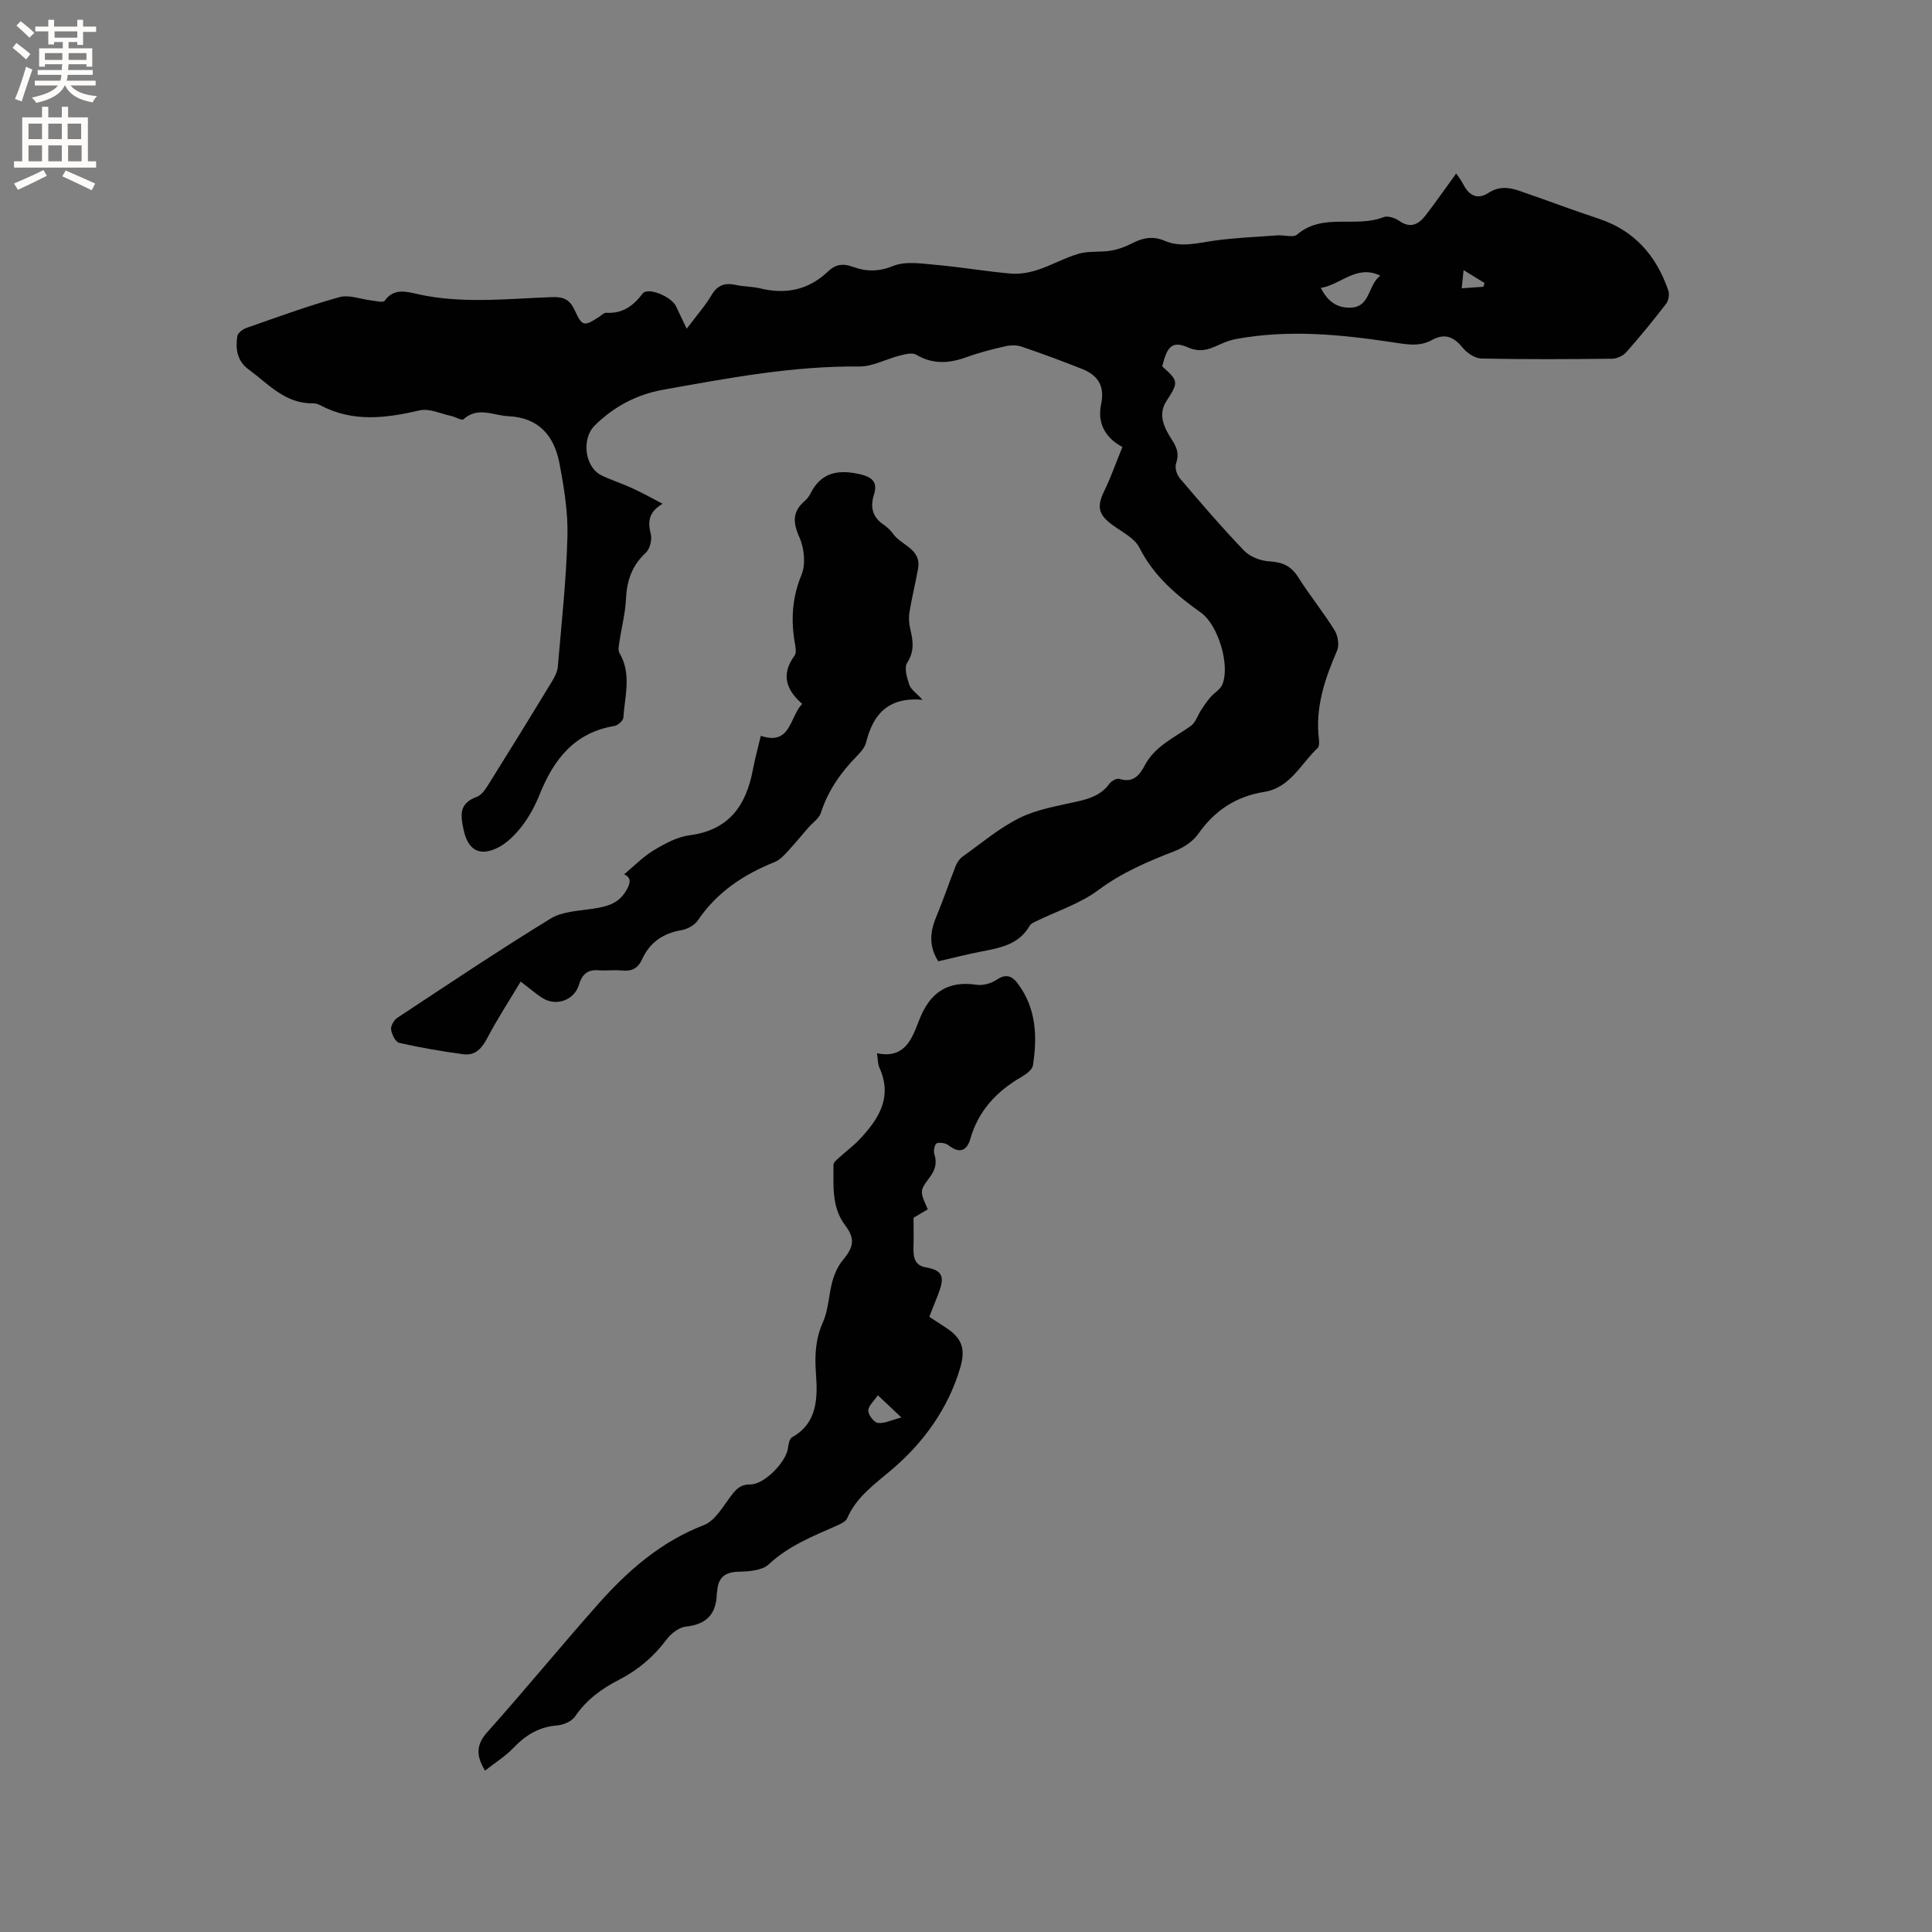
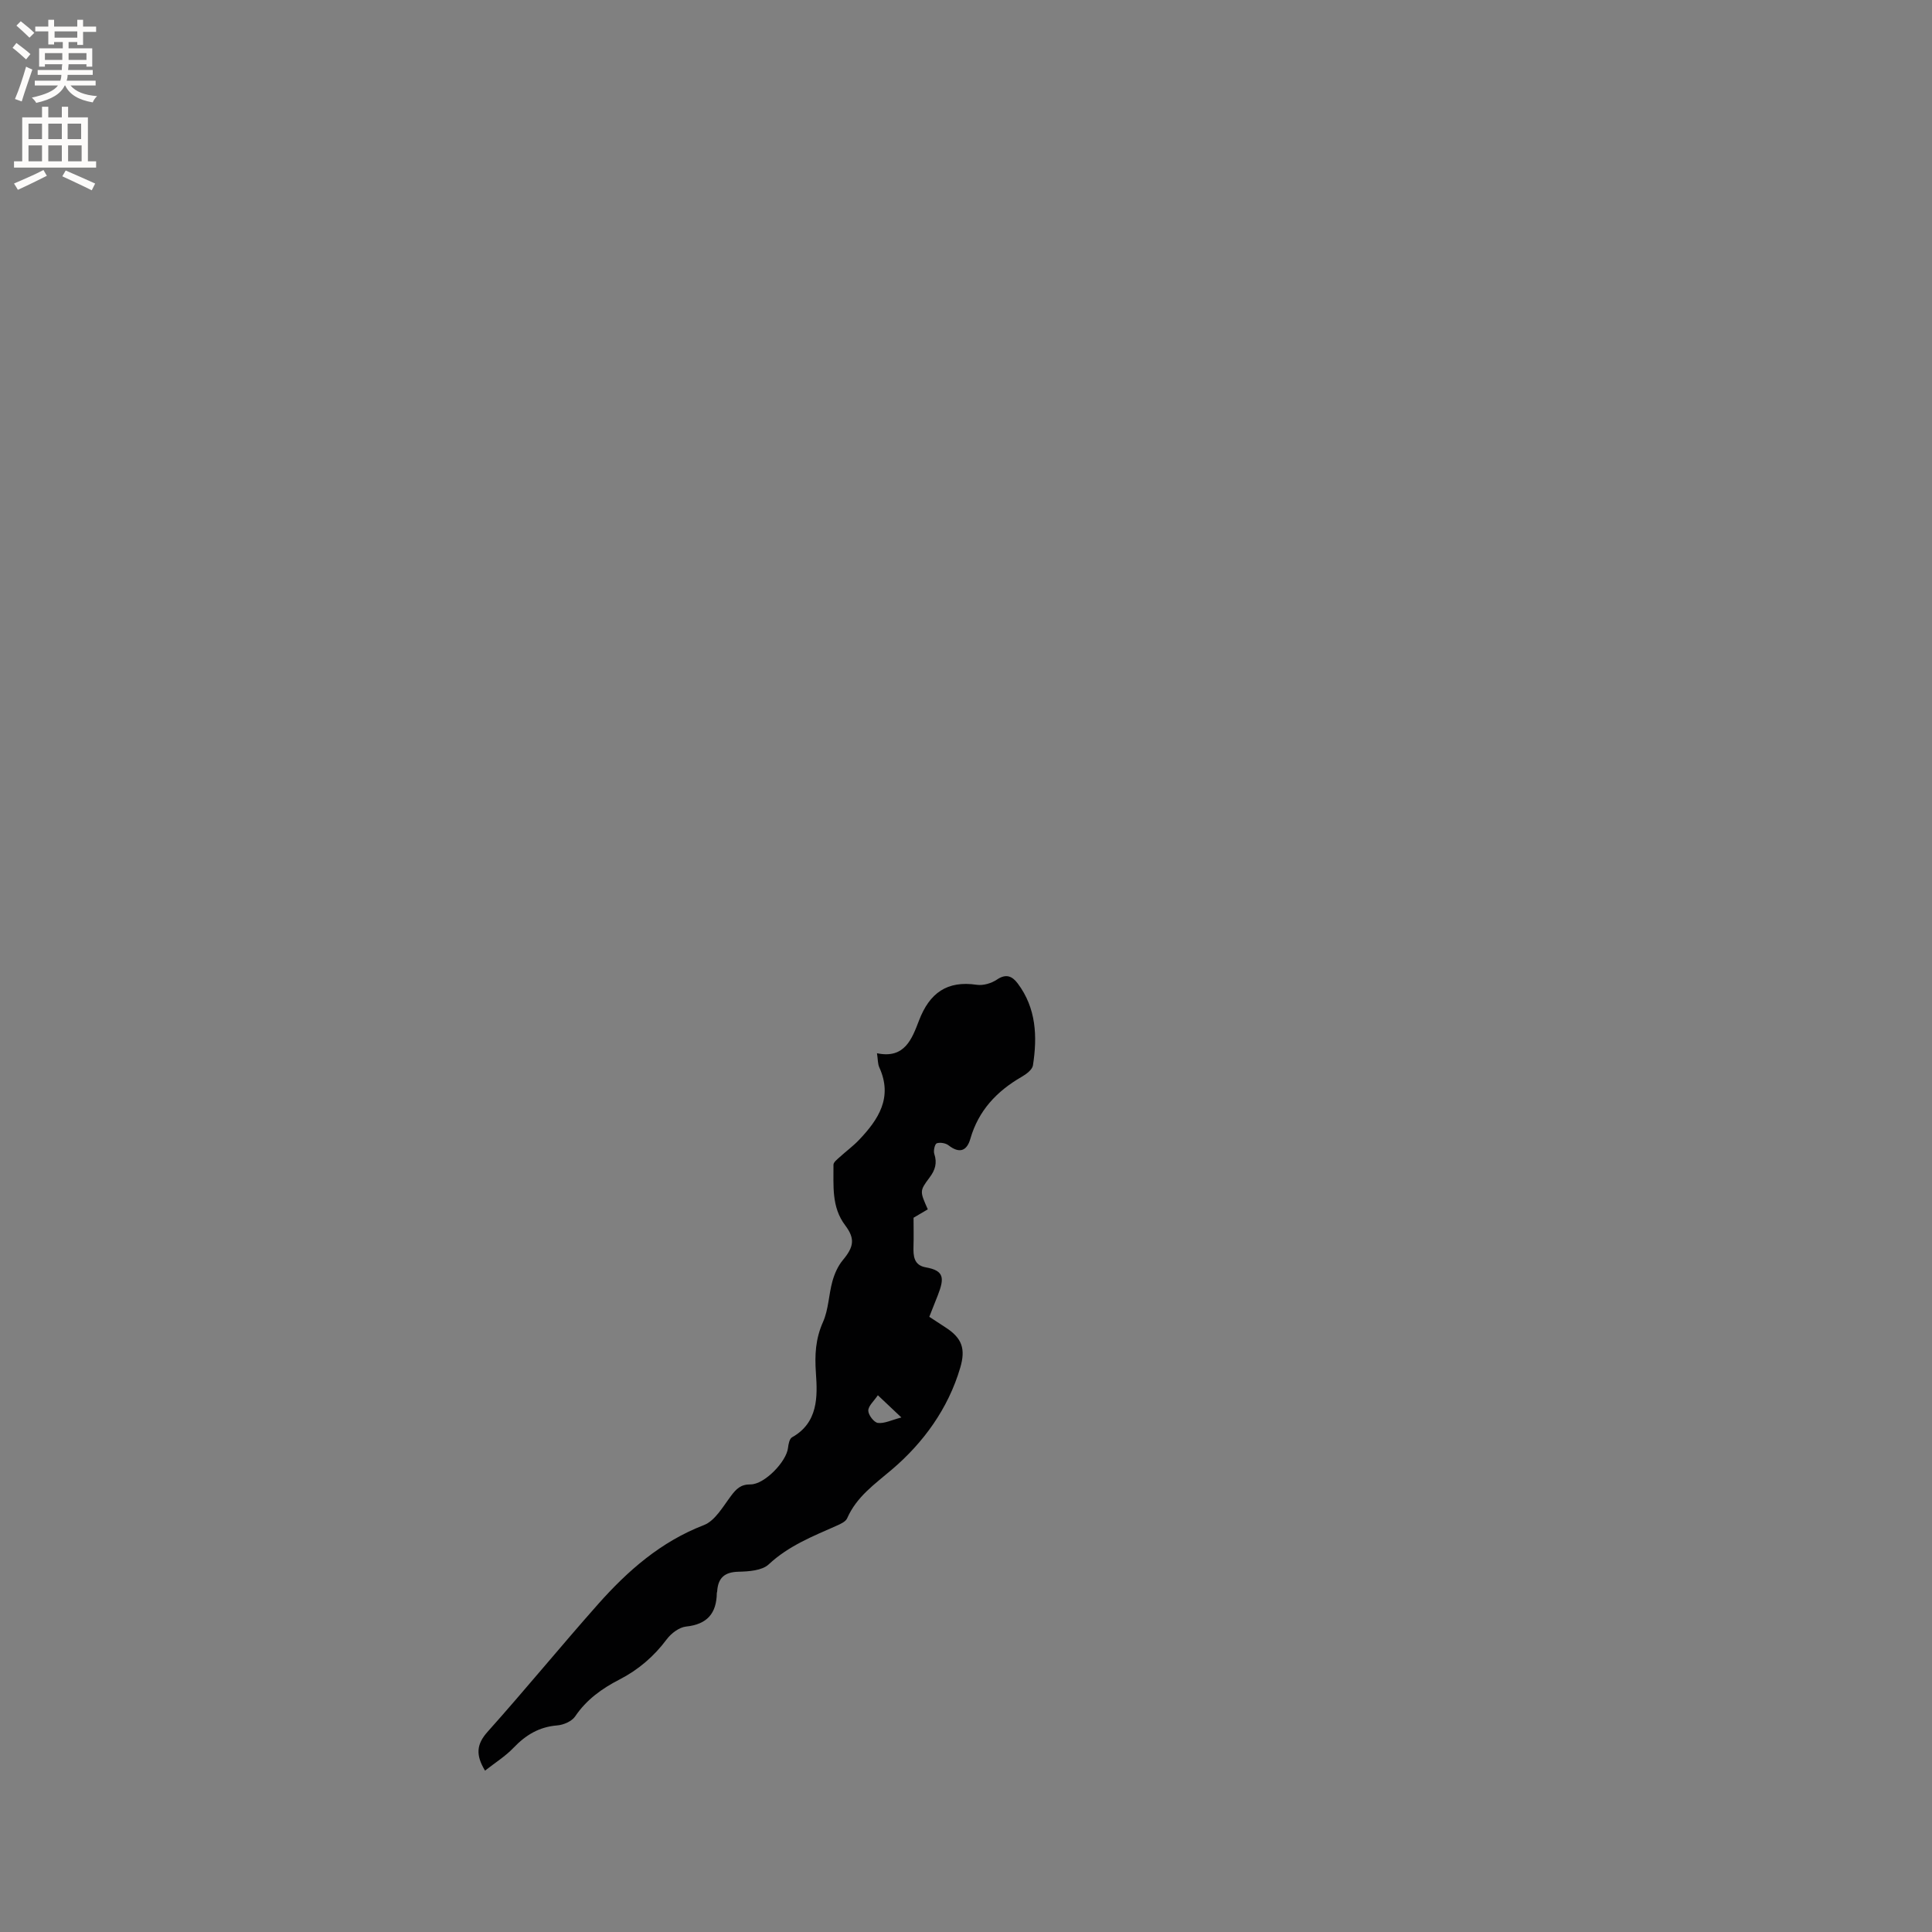
<svg xmlns="http://www.w3.org/2000/svg" enable-background="new 0 0 400 400" viewBox="0 0 400 400">
  <rect x="0" y="0" width="400" height="400" fill="#808080" stroke="none" />
  <g fill="#010102">
-     <path d="m137.18 104.3c-2.93 1.72-3.08 3.74-2.44 6.3.29 1.15-.19 3.06-1.03 3.84-2.88 2.65-3.94 5.8-4.11 9.6-.14 2.93-.91 5.83-1.34 8.76-.12.8-.36 1.81-.01 2.4 2.57 4.34 1.1 8.91.81 13.39-.04.63-1.15 1.6-1.87 1.72-8.25 1.36-12.53 6.9-15.44 14.12-.94 2.34-2.17 4.65-3.71 6.64-1.38 1.78-3.15 3.57-5.14 4.52-3.83 1.81-6.05.23-6.92-3.8-.65-3.04-.97-5.46 2.73-6.81 1.2-.44 2.09-2.05 2.87-3.29 4.27-6.81 8.48-13.65 12.65-20.52.59-.96 1.17-2.08 1.26-3.16.77-8.97 1.75-17.93 1.99-26.92.14-5.02-.7-10.14-1.64-15.11-1.07-5.66-4.21-9.52-10.58-9.81-3.13-.14-6.3-2.07-9.31.64-.35.31-1.64-.5-2.51-.68-2.18-.47-4.54-1.62-6.52-1.17-7.05 1.63-13.9 2.52-20.62-1.07-.45-.24-1.02-.4-1.53-.39-5.75.1-9.24-4.04-13.33-7.04-2.36-1.73-2.71-4.24-2.31-6.84.1-.67 1.11-1.46 1.87-1.72 6.39-2.23 12.76-4.57 19.28-6.38 2.02-.56 4.47.45 6.72.7.89.1 2.33.47 2.62.07 1.93-2.71 4.49-1.92 6.89-1.39 9.26 2.06 18.58.93 27.87.61 2.36-.08 3.61.57 4.6 2.71 1.58 3.43 1.93 3.41 5.15 1.32.44-.29.92-.8 1.36-.78 3.36.2 5.58-1.36 7.56-3.98 1.07-1.41 5.94.61 6.9 2.61.64 1.33 1.27 2.68 2.22 4.67 2.11-2.8 3.86-4.78 5.18-7.01 1.25-2.11 2.82-2.53 5.03-2.05 1.65.36 3.39.31 5.03.71 5.35 1.31 10.06.29 14.07-3.55 1.46-1.4 3.04-1.66 4.93-.97 2.83 1.04 5.4 1.13 8.49-.12 2.63-1.07 6.05-.48 9.08-.21 5.11.45 10.18 1.34 15.29 1.78 1.82.16 3.8-.19 5.55-.76 2.91-.95 5.62-2.52 8.56-3.36 2.08-.59 4.41-.26 6.58-.62 1.53-.25 3.06-.82 4.44-1.53 2.19-1.13 4.31-1.56 6.66-.54 3.42 1.48 6.82.49 10.29 0 4.35-.61 8.77-.78 13.16-1.1 1.36-.1 3.23.52 4.03-.16 5.34-4.59 12.16-1.33 17.9-3.61.87-.34 2.38.15 3.24.76 2.3 1.62 3.99.77 5.41-1.05 2.16-2.79 4.17-5.69 6.4-8.75.33.49 1.01 1.34 1.5 2.3 1.18 2.34 2.98 3.15 5.17 1.72 2.14-1.4 4.22-1.18 6.35-.45 5.5 1.88 10.94 3.96 16.46 5.78 7.44 2.45 11.96 7.68 14.43 14.86.27.79.07 2.08-.43 2.74-2.65 3.44-5.4 6.81-8.28 10.07-.66.74-1.93 1.32-2.92 1.33-9.01.1-18.03.15-27.04-.04-1.32-.03-2.96-1.1-3.84-2.18-1.85-2.26-3.69-3.16-6.43-1.65-2.65 1.47-5.34.88-8.25.45-10.67-1.61-21.42-2.65-32.19-.68-.93.17-1.85.45-2.72.82-2.35.99-4.3 2.27-7.33.94-3.26-1.43-4.36-.21-5.34 3.93 3.44 3.06 3.37 3.29.86 7.19-1.83 2.84-.42 5.58 1.11 7.95 1.08 1.66 1.57 3 .89 4.96-.29.84.14 2.31.77 3.05 4.33 5.09 8.68 10.17 13.3 14.98 1.22 1.27 3.41 2.13 5.21 2.23 2.7.14 4.52.93 5.99 3.26 2.38 3.76 5.2 7.24 7.55 11.01.69 1.11 1.01 3.06.52 4.2-2.55 5.9-4.57 11.83-3.76 18.4.07.6.07 1.48-.29 1.81-3.48 3.25-5.64 8.19-11.02 9.05-5.85.94-10.28 3.85-13.69 8.72-1.11 1.59-3.11 2.86-4.97 3.58-5.52 2.15-10.84 4.4-15.7 8.03-3.8 2.83-8.58 4.35-12.92 6.47-.46.23-1.04.48-1.27.88-2.34 4.11-6.47 4.66-10.51 5.47-2.79.56-5.55 1.26-8.44 1.93-1.95-3.07-1.75-6.01-.45-9.13 1.46-3.5 2.67-7.1 4.06-10.63.29-.72.8-1.48 1.43-1.92 3.88-2.77 7.59-5.93 11.82-8.02 3.62-1.79 7.83-2.46 11.84-3.37 2.65-.6 5.04-1.36 6.73-3.7.41-.57 1.52-1.18 2.07-1 2.83.91 4.17-.75 5.25-2.8 2.12-3.99 6.09-5.72 9.52-8.15 1.01-.72 1.45-2.24 2.19-3.36.58-.89 1.18-1.77 1.87-2.58.8-.93 2.06-1.61 2.49-2.66 1.64-3.99-.88-12.35-4.45-14.88-5.13-3.64-9.78-7.6-12.72-13.43-.99-1.97-3.53-3.22-5.48-4.63-3.07-2.22-3.42-3.84-1.74-7.26 1.28-2.62 2.24-5.4 3.69-8.96-.33-.22-1.29-.71-2.06-1.41-2.22-2.02-2.96-4.48-2.34-7.48.75-3.6-.51-5.91-3.94-7.27-4.13-1.64-8.3-3.18-12.51-4.62-1.02-.35-2.28-.33-3.34-.09-2.68.61-5.37 1.28-7.94 2.22-3.64 1.33-7.06 1.62-10.58-.47-.81-.48-2.29-.09-3.39.19-2.82.71-5.61 2.29-8.4 2.26-13.77-.14-27.2 2.42-40.63 4.82-5.34.95-10.2 3.48-14.15 7.43-2.76 2.76-2.01 8.63 1.43 10.29 2.09 1.01 4.33 1.72 6.44 2.69 1.97.89 3.87 1.97 6.21 3.19zm148.6-47.22c-4.87-2.39-8.1 1.84-12.32 2.53 1.49 2.9 3.4 4.19 6.26 4.08 4.03-.17 3.47-4.69 6.06-6.61zm21.35 2.29c.08-.26.15-.51.23-.77-1.34-.83-2.68-1.65-4.34-2.68-.16 1.55-.26 2.53-.39 3.77 1.69-.12 3.1-.22 4.5-.32z" />
    <path d="m192.09 250.38c-1.06.62-2.13 1.25-2.95 1.74 0 2.11.05 4.01-.01 5.91-.06 2.01.06 3.92 2.54 4.36 3.83.68 3.88 2.21 2.5 5.77-.53 1.38-1.09 2.75-1.77 4.47 1.11.73 2.23 1.47 3.35 2.19 3.45 2.22 4.2 4.45 3.06 8.34-2.5 8.52-7.68 15.58-14.14 21.08-3.64 3.1-7.31 5.63-9.28 10.11-.32.72-1.42 1.2-2.26 1.57-4.92 2.18-9.88 4.14-13.97 7.96-1.39 1.3-4.14 1.48-6.28 1.53-2.94.07-4.23 1.34-4.4 4.1-.01.1-.07.21-.07.31-.06 4.21-1.99 6.48-6.36 6.94-1.44.15-3.09 1.41-4.01 2.64-2.66 3.56-5.88 6.32-9.81 8.34-3.6 1.85-6.81 4.15-9.15 7.62-.69 1.02-2.41 1.77-3.73 1.87-3.73.3-6.51 1.99-9.03 4.63-1.7 1.78-3.86 3.12-5.9 4.73-1.95-3.21-1.8-5.44.52-8.03 7.77-8.69 15.16-17.72 22.89-26.44 6.14-6.92 12.98-12.92 21.89-16.36 2.32-.89 3.96-3.83 5.62-6.04 1.09-1.46 2.03-2.41 4.04-2.39 2.89.02 7.46-4.72 7.77-7.57.09-.77.3-1.88.83-2.18 5.42-3.02 5.29-8.45 4.95-13.24-.27-3.84-.1-7.12 1.47-10.65 1.15-2.59 1.17-5.65 1.95-8.44.43-1.53 1.13-3.13 2.13-4.33 2.3-2.76 2.61-4.44.5-7.24-2.87-3.8-2.38-8.22-2.42-12.53 0-.52.76-1.11 1.26-1.56 1.32-1.21 2.79-2.28 4.02-3.57 4.04-4.24 7.05-8.81 4.21-15.03-.33-.73-.28-1.63-.48-2.93 5.75 1.22 7.25-3 8.71-6.8 2.17-5.65 5.78-8.29 11.95-7.37 1.33.2 3.04-.31 4.18-1.08 1.92-1.3 3.19-.68 4.31.82 3.83 5.11 4.07 10.97 3.14 16.95-.14.9-1.4 1.83-2.36 2.38-5.14 2.97-8.92 6.97-10.6 12.82-.73 2.53-2.26 3.1-4.51 1.35-.6-.47-1.75-.66-2.45-.42-.39.14-.72 1.53-.51 2.17.64 1.92.19 3.38-1 4.95-2.07 2.76-1.98 2.83-.34 6.55zm-10.34 38.49c-.82 1.23-1.98 2.21-1.98 3.18 0 .9 1.17 2.44 1.98 2.55 1.33.17 2.78-.58 4.87-1.13-2.01-1.9-3.21-3.03-4.87-4.6z" />
-     <path d="m107.8 203.23c-2.45 4.09-4.84 7.73-6.85 11.57-1.15 2.21-2.5 3.82-5.06 3.47-4.43-.61-8.86-1.36-13.22-2.35-.77-.17-1.55-1.74-1.7-2.76-.11-.76.6-1.98 1.3-2.44 10.52-6.94 20.99-13.96 31.73-20.54 2.45-1.5 5.84-1.59 8.84-2.05 2.61-.4 4.96-.95 6.54-3.33 1.06-1.6 1.58-3.02-.16-3.78 1.99-1.65 3.86-3.6 6.1-4.96 2.3-1.39 4.87-2.79 7.47-3.13 8.19-1.07 11.71-6.21 13.1-13.64.43-2.28 1.06-4.53 1.63-6.95 6.22 2.11 5.95-3.9 8.56-6.61-3.4-2.99-4.39-6.15-1.57-10 .49-.67.13-2.06-.03-3.09-.74-4.69-.4-9.11 1.47-13.65.91-2.21.55-5.53-.46-7.8-1.38-3.08-1.41-5.29 1.13-7.49.47-.41.9-.94 1.17-1.5 2.23-4.52 5.91-5.03 10.33-4 2.39.56 3.66 1.59 2.83 4.19-.79 2.48-.4 4.56 1.86 6.14.77.54 1.54 1.19 2.07 1.96 1.7 2.45 5.93 3.13 5.19 7.26-.53 3-1.28 5.96-1.77 8.97-.19 1.15-.11 2.42.17 3.56.59 2.42.88 4.57-.65 6.94-.66 1.02-.05 3.09.43 4.54.33.98 1.44 1.69 2.74 3.12-7.16-.61-10.25 3.06-11.68 8.86-.26 1.05-1.15 2.02-1.95 2.84-3.3 3.38-5.93 7.11-7.39 11.68-.37 1.17-1.68 2.03-2.56 3.04-1.54 1.77-3.03 3.58-4.62 5.29-.69.74-1.49 1.51-2.4 1.88-6.41 2.58-11.94 6.22-15.9 12.07-.67 1-2.14 1.82-3.37 2.03-3.85.66-6.61 2.54-8.21 6.1-.78 1.74-2.07 2.47-4.04 2.27-1.68-.17-3.4.07-5.08-.06-2.24-.17-3.35 1.03-3.9 2.94-.92 3.22-4.71 4.66-7.63 2.78-1.22-.78-2.34-1.75-4.46-3.37z" />
  </g>
-   <path d="m2.6 9.9.8-1c.9.7 1.9 1.4 2.9 2.3l-.9 1.1c-1.1-1-2-1.8-2.8-2.4zm.5 10.6c.9-2.1 1.6-4.3 2.3-6.7.4.2.8.4 1.3.6-.7 2.1-1.5 4.3-2.2 6.6zm.3-15.2.9-.9c1 .8 2 1.6 2.8 2.4l-1 1c-.9-.9-1.8-1.7-2.7-2.5zm12.6-1.2h1.2v1.4h2.7v1.1h-2.7v2.7h-1.2v-.6h-1.8v1.3h4.9v3.8h-1.2v-.5h-3.7c0 .4-.1.9-.1 1.2h5.1v1h-5.2c0 .5-.1.9-.2 1.2h6v1h-5.2c1.1 1.3 2.9 2 5.5 2.2-.4.4-.7.8-.9 1.3-2.9-.5-4.8-1.6-5.7-3.5h-.1c-.8 1.7-2.7 2.9-5.9 3.6-.2-.4-.6-.8-.9-1.1 2.8-.6 4.6-1.4 5.4-2.5h-4.8v-1h5.3c.1-.3.2-.7.2-1.2h-4.9v-1h5c0-.4 0-.8.1-1.2h-3.6v.5h-1.2v-3.8h4.9v-1.3h-1.8v.5h-1.2v-2.7h-2.7v-1h2.7v-1.4h1.2v1.4h4.8zm-6.7 8.3h3.6c0-.4 0-.9 0-1.4h-3.6zm1.9-4.6h4.8v-1.3h-4.7v1.3zm6.7 3.2h-3.7v1.4h3.7z" fill="#fcfbfa" />
+   <path d="m2.6 9.9.8-1c.9.7 1.9 1.4 2.9 2.3l-.9 1.1c-1.1-1-2-1.8-2.8-2.4zm.5 10.6c.9-2.1 1.6-4.3 2.3-6.7.4.2.8.4 1.3.6-.7 2.1-1.5 4.3-2.2 6.6zm.3-15.2.9-.9c1 .8 2 1.6 2.8 2.4l-1 1c-.9-.9-1.8-1.7-2.7-2.5m12.6-1.2h1.2v1.4h2.7v1.1h-2.7v2.7h-1.2v-.6h-1.8v1.3h4.9v3.8h-1.2v-.5h-3.7c0 .4-.1.9-.1 1.2h5.1v1h-5.2c0 .5-.1.9-.2 1.2h6v1h-5.2c1.1 1.3 2.9 2 5.5 2.2-.4.4-.7.8-.9 1.3-2.9-.5-4.8-1.6-5.7-3.5h-.1c-.8 1.7-2.7 2.9-5.9 3.6-.2-.4-.6-.8-.9-1.1 2.8-.6 4.6-1.4 5.4-2.5h-4.8v-1h5.3c.1-.3.2-.7.2-1.2h-4.9v-1h5c0-.4 0-.8.1-1.2h-3.6v.5h-1.2v-3.8h4.9v-1.3h-1.8v.5h-1.2v-2.7h-2.7v-1h2.7v-1.4h1.2v1.4h4.8zm-6.7 8.3h3.6c0-.4 0-.9 0-1.4h-3.6zm1.9-4.6h4.8v-1.3h-4.7v1.3zm6.7 3.2h-3.7v1.4h3.7z" fill="#fcfbfa" />
  <path d="m8.7 22.1h1.3v2.2h2.8v-2.2h1.3v2.2h4.1v9.1h1.7v1.3h-17v-1.3h1.7v-9.1h4.1zm.3 13.1.7 1.2c-1.8.9-3.8 1.9-6 2.9-.2-.4-.5-.8-.8-1.3 2.3-1 4.4-1.9 6.1-2.8zm-3.1-6.4h2.8v-3.2h-2.8zm0 4.6h2.8v-3.3h-2.8zm4.1-4.6h2.8v-3.2h-2.8zm0 4.6h2.8v-3.3h-2.8zm3.6 1.9c2.1.9 4.1 1.8 6.1 2.7l-.7 1.4c-2.2-1.1-4.2-2-6.1-2.9zm3.2-9.7h-2.8v3.2h2.8zm-2.7 7.8h2.8v-3.3h-2.8z" fill="#fcfbfa" />
</svg>